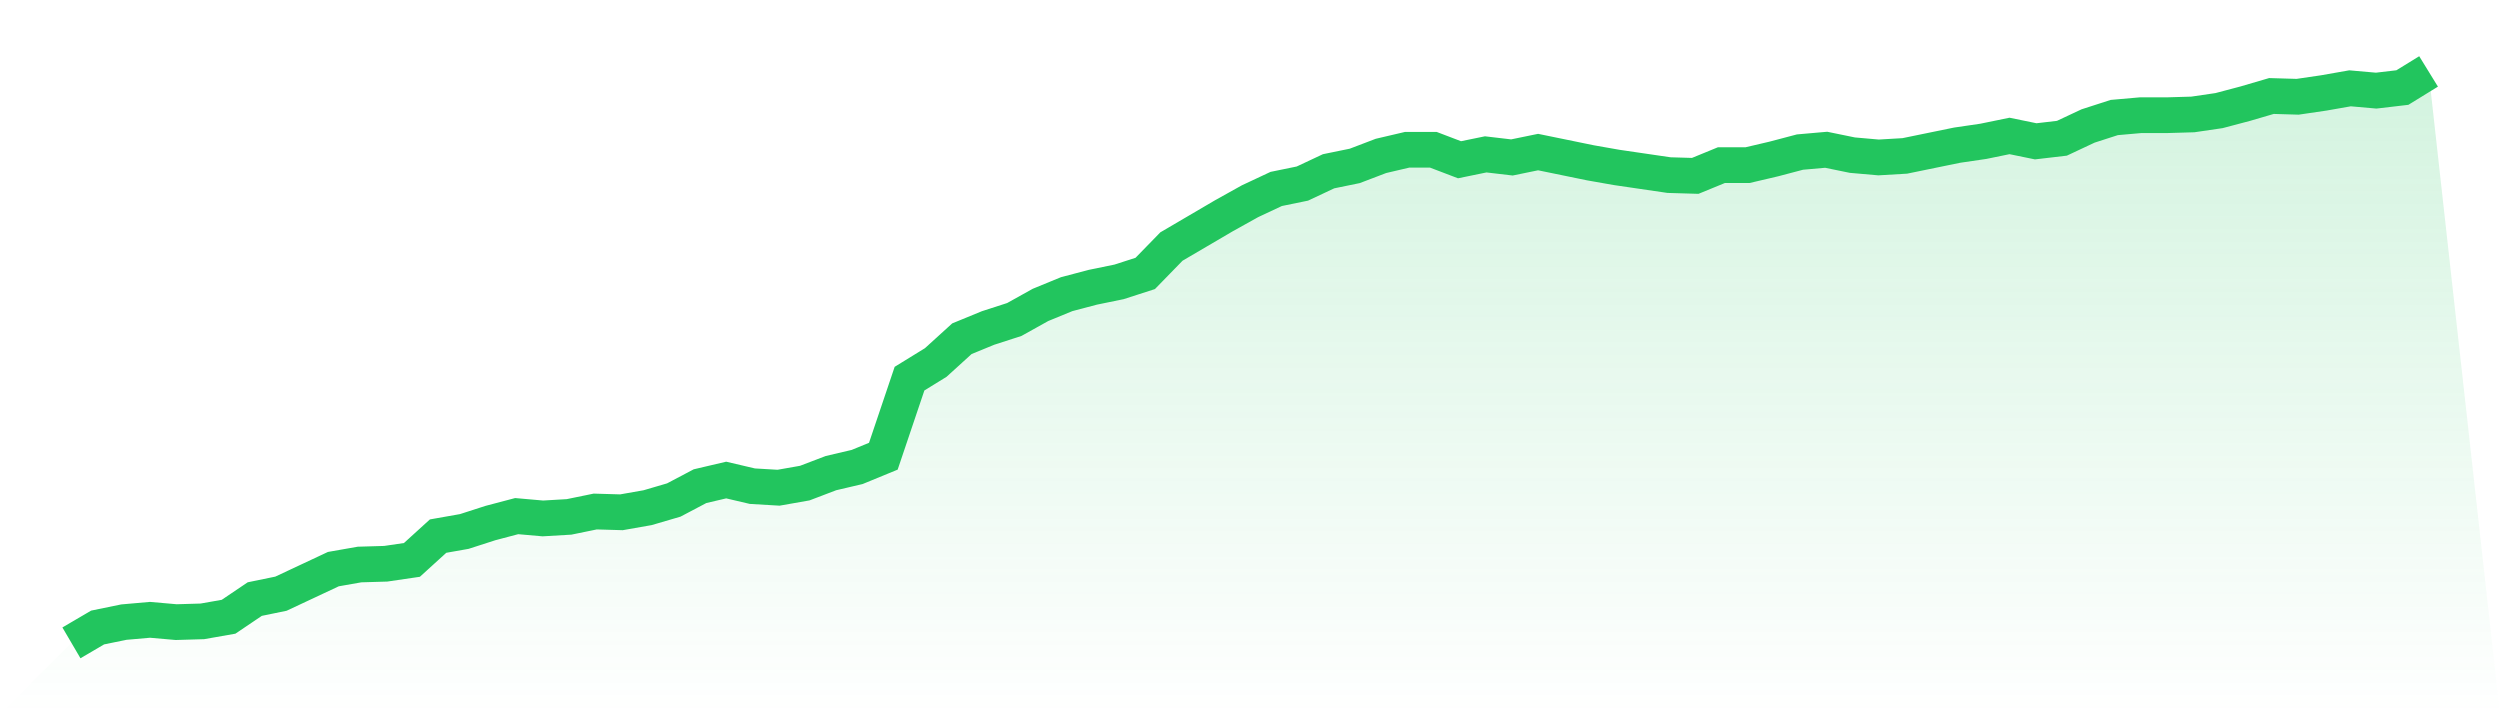
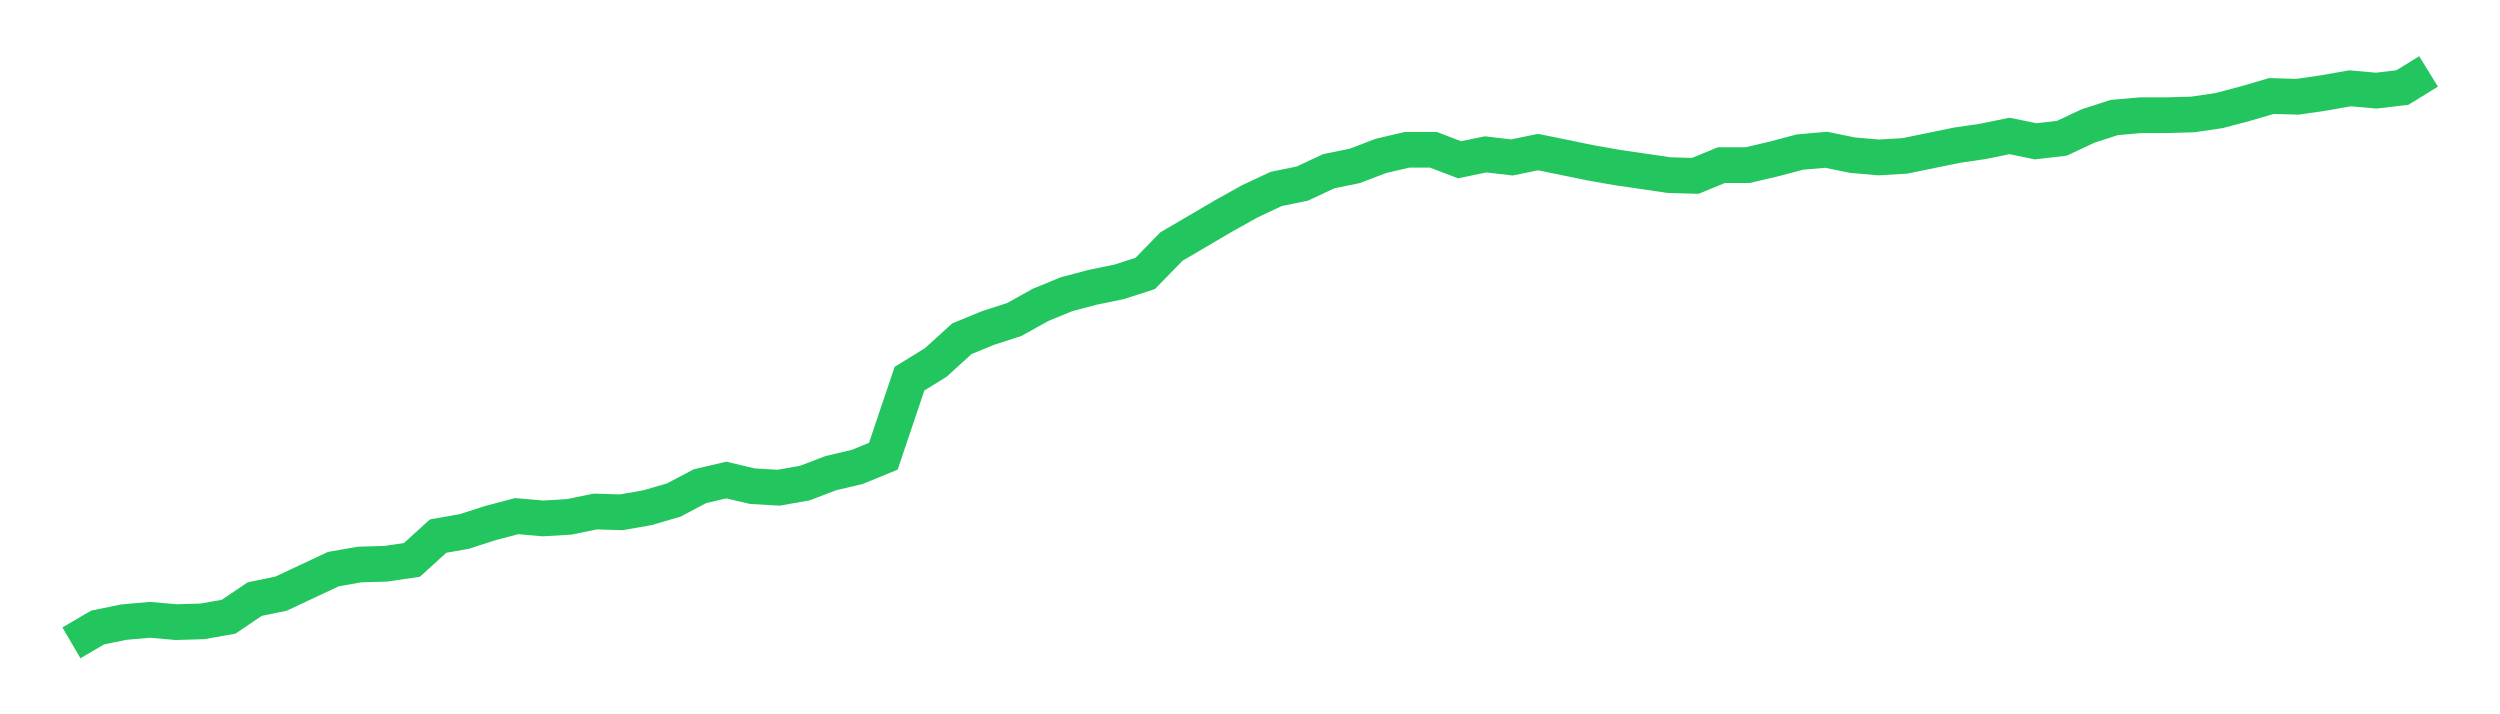
<svg xmlns="http://www.w3.org/2000/svg" viewBox="0 0 140 40">
  <defs>
    <linearGradient id="gradient" x1="0" x2="0" y1="0" y2="1">
      <stop offset="0%" stop-color="#22c55e" stop-opacity="0.2" />
      <stop offset="100%" stop-color="#22c55e" stop-opacity="0" />
    </linearGradient>
  </defs>
-   <path d="M4,36 L4,36 L5.467,35.14 L6.933,34.839 L8.4,34.71 L9.867,34.839 L11.333,34.796 L12.8,34.538 L14.267,33.548 L15.733,33.247 L17.2,32.559 L18.667,31.871 L20.133,31.613 L21.6,31.57 L23.067,31.355 L24.533,30.022 L26,29.763 L27.467,29.29 L28.933,28.903 L30.4,29.032 L31.867,28.946 L33.333,28.645 L34.8,28.688 L36.267,28.43 L37.733,28 L39.2,27.226 L40.667,26.882 L42.133,27.226 L43.6,27.312 L45.067,27.054 L46.533,26.495 L48,26.151 L49.467,25.548 L50.933,21.204 L52.4,20.301 L53.867,18.968 L55.333,18.366 L56.8,17.892 L58.267,17.075 L59.733,16.473 L61.2,16.086 L62.667,15.785 L64.133,15.312 L65.6,13.806 L67.067,12.946 L68.533,12.086 L70,11.269 L71.467,10.581 L72.933,10.28 L74.4,9.591 L75.867,9.29 L77.333,8.731 L78.8,8.387 L80.267,8.387 L81.733,8.946 L83.2,8.645 L84.667,8.817 L86.133,8.516 L87.6,8.817 L89.067,9.118 L90.533,9.376 L92,9.591 L93.467,9.806 L94.933,9.849 L96.4,9.247 L97.867,9.247 L99.333,8.903 L100.8,8.516 L102.267,8.387 L103.733,8.688 L105.2,8.817 L106.667,8.731 L108.133,8.43 L109.6,8.129 L111.067,7.914 L112.533,7.613 L114,7.914 L115.467,7.742 L116.933,7.054 L118.4,6.581 L119.867,6.452 L121.333,6.452 L122.8,6.409 L124.267,6.194 L125.733,5.806 L127.2,5.376 L128.667,5.419 L130.133,5.204 L131.6,4.946 L133.067,5.075 L134.533,4.903 L136,4 L140,40 L0,40 z" fill="url(#gradient)" />
  <path d="M4,36 L4,36 L5.467,35.14 L6.933,34.839 L8.4,34.71 L9.867,34.839 L11.333,34.796 L12.8,34.538 L14.267,33.548 L15.733,33.247 L17.2,32.559 L18.667,31.871 L20.133,31.613 L21.6,31.57 L23.067,31.355 L24.533,30.022 L26,29.763 L27.467,29.29 L28.933,28.903 L30.4,29.032 L31.867,28.946 L33.333,28.645 L34.8,28.688 L36.267,28.43 L37.733,28 L39.2,27.226 L40.667,26.882 L42.133,27.226 L43.6,27.312 L45.067,27.054 L46.533,26.495 L48,26.151 L49.467,25.548 L50.933,21.204 L52.4,20.301 L53.867,18.968 L55.333,18.366 L56.8,17.892 L58.267,17.075 L59.733,16.473 L61.2,16.086 L62.667,15.785 L64.133,15.312 L65.6,13.806 L67.067,12.946 L68.533,12.086 L70,11.269 L71.467,10.581 L72.933,10.28 L74.4,9.591 L75.867,9.29 L77.333,8.731 L78.8,8.387 L80.267,8.387 L81.733,8.946 L83.2,8.645 L84.667,8.817 L86.133,8.516 L87.6,8.817 L89.067,9.118 L90.533,9.376 L92,9.591 L93.467,9.806 L94.933,9.849 L96.4,9.247 L97.867,9.247 L99.333,8.903 L100.8,8.516 L102.267,8.387 L103.733,8.688 L105.2,8.817 L106.667,8.731 L108.133,8.43 L109.6,8.129 L111.067,7.914 L112.533,7.613 L114,7.914 L115.467,7.742 L116.933,7.054 L118.4,6.581 L119.867,6.452 L121.333,6.452 L122.8,6.409 L124.267,6.194 L125.733,5.806 L127.2,5.376 L128.667,5.419 L130.133,5.204 L131.6,4.946 L133.067,5.075 L134.533,4.903 L136,4" fill="none" stroke="#22c55e" stroke-width="2" />
</svg>